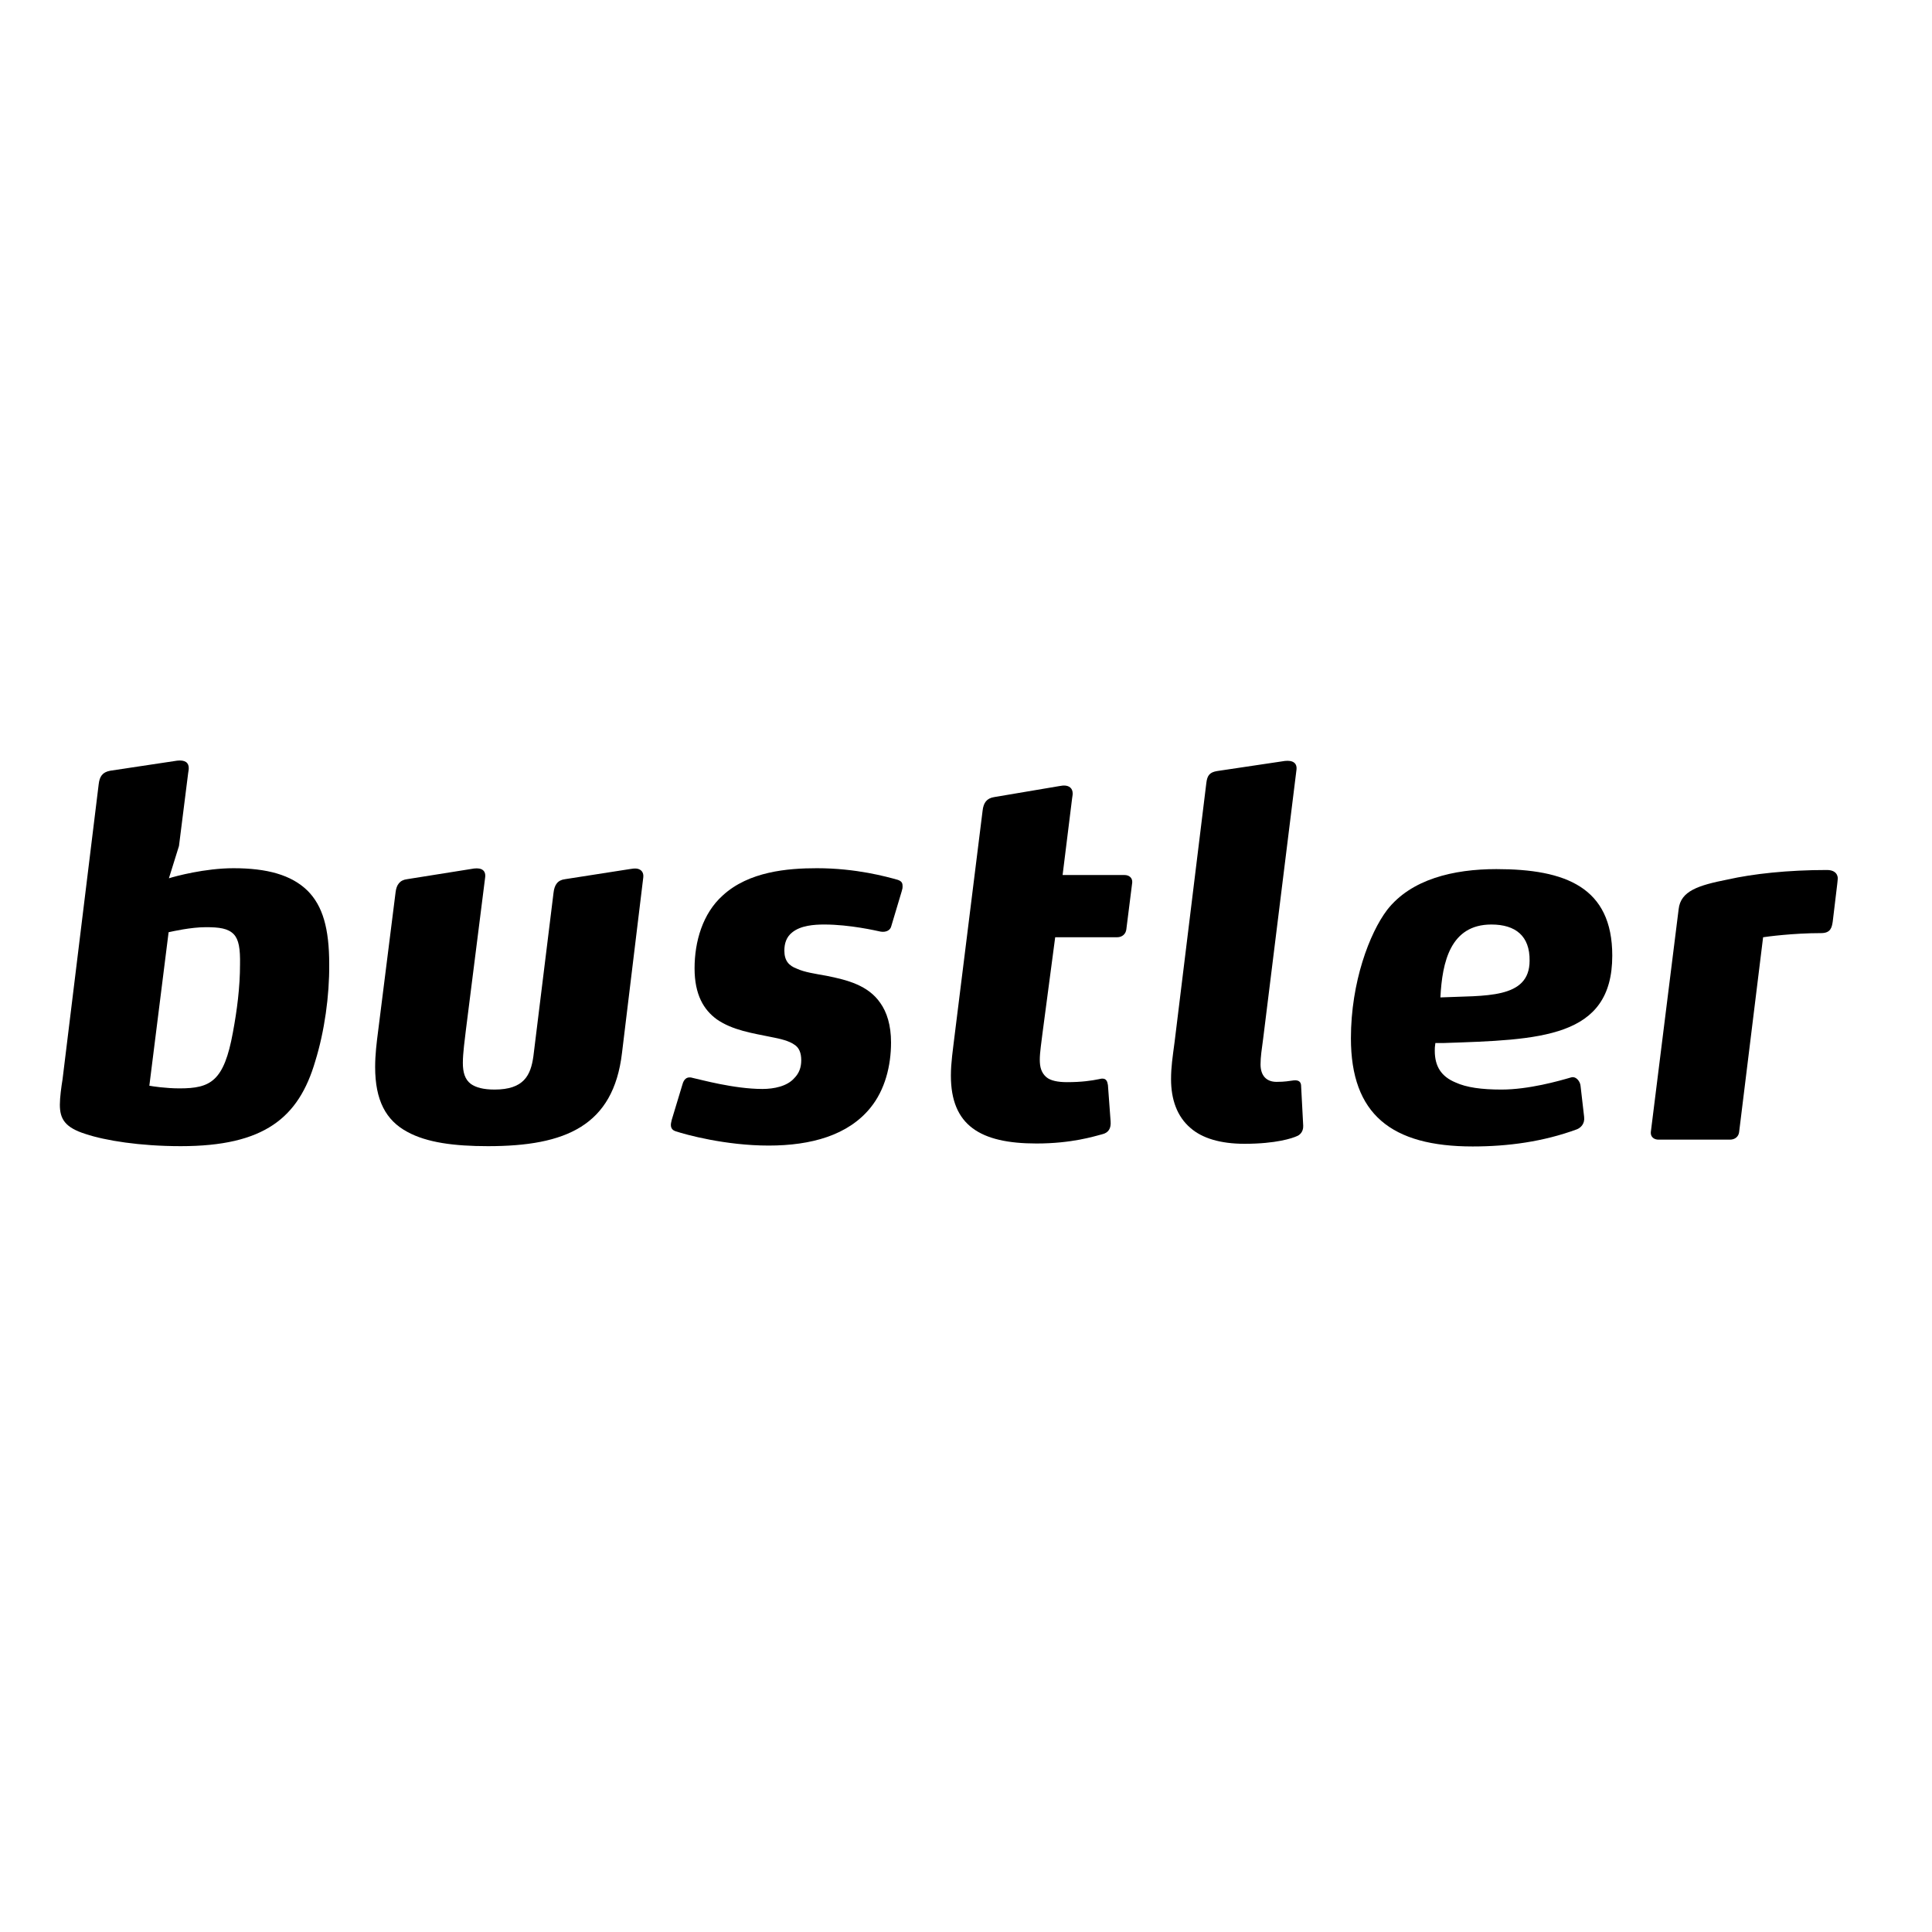
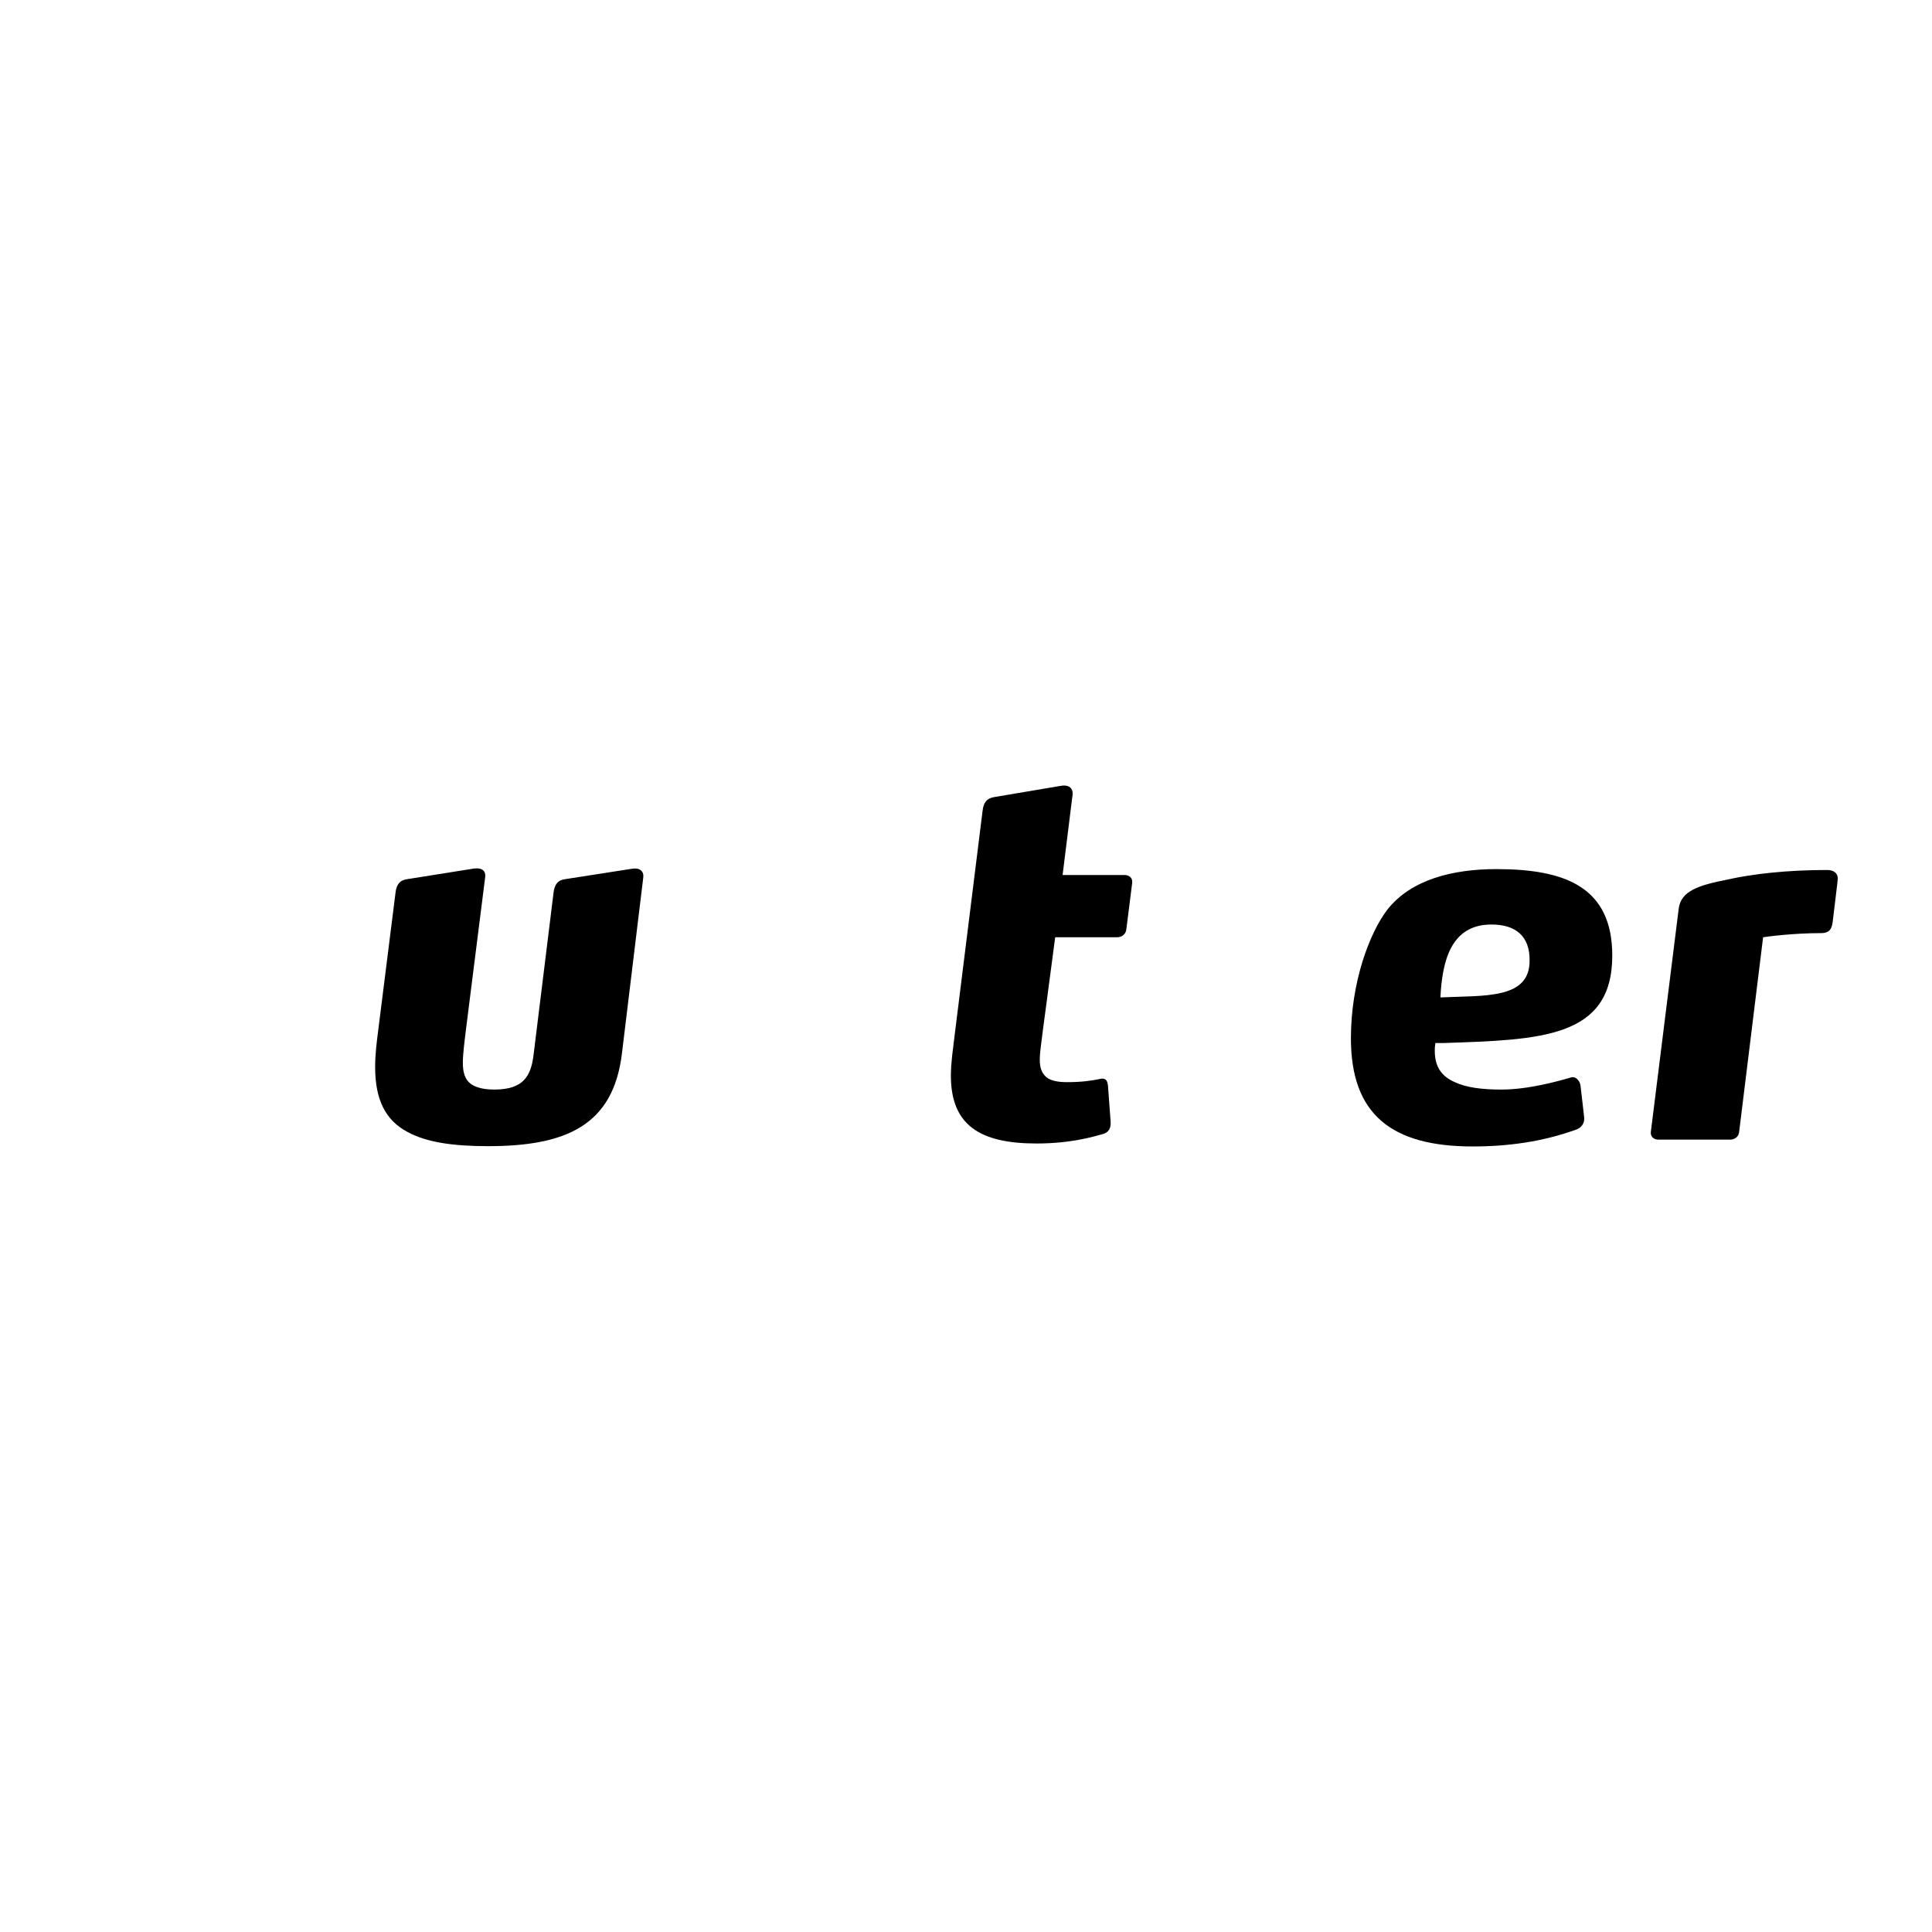
<svg xmlns="http://www.w3.org/2000/svg" version="1.1" id="layer" x="0px" y="0px" viewBox="0 0 652 652" style="enable-background:new 0 0 652 652;" xml:space="preserve">
  <g>
-     <path d="M106.4,358.1c-5.6,19.2-17.3,28.7-45.4,28.7c-13.8,0-25.5-1.9-32.1-4.1c-7-2.2-8.7-5.1-8.7-9.9c0-2.4,0.5-6.1,0.9-8.5   l12.2-99.6c0.3-2.6,1.2-4.1,3.9-4.6l22.6-3.4c2.7-0.3,3.9,0.7,3.9,2.5c0,0.2,0,0.7-0.2,1.7l-3.1,24.6l-3.4,10.9   c2.2-0.7,12.2-3.4,21.8-3.4c11.2,0,19.5,2.2,25,7.6c5.1,5.1,7.3,12.7,7.3,24.8C111.2,336,109.5,348.1,106.4,358.1 M78.9,315.3   c-1.9-2-4.9-2.4-9.4-2.4c-5.1,0-11.2,1.4-12.6,1.7l-6.5,51.8c1,0.2,5.6,0.9,10.2,0.9c10.5,0,15-2.4,18-18.9   c1.4-7.5,2.4-15.3,2.4-22.9C81.1,320.2,80.6,317.1,78.9,315.3" />
    <path d="M209.9,355.4c-2.9,24.5-19,31.4-45.2,31.4c-11.4,0-20.6-1.2-27.2-4.8c-7.3-3.9-10.9-10.7-10.9-21.9c0-4.2,0.5-8.2,1-12.1   l5.9-46.9c0.3-2.5,1.4-4.1,3.9-4.4l22.6-3.6c2.6-0.3,4.1,0.7,3.7,3.2l-6.5,51.5c-0.3,2.7-1,7.5-1,10.9c0,3.2,0.7,5.6,2.7,7.1   c1.7,1.2,4.2,1.9,8,1.9c9.9,0,12.2-4.8,13.1-11.2l6.8-55.2c0.3-2.7,1.4-4.3,3.9-4.6l21.8-3.4c1.2-0.2,1.5-0.2,1.9-0.2   c1.5,0,2.9,0.9,2.7,2.9L209.9,355.4z" />
-     <path d="M300.8,312.5c-0.3,1.4-1.7,2.2-3.6,1.9c-1.4-0.3-10.4-2.4-19-2.4c-3.4,0-8,0.3-10.9,2.7c-1.9,1.5-2.6,3.7-2.6,6.1   c0,3.4,1.5,5.1,4.2,6.1c2.6,1.2,6.1,1.7,10,2.4c7,1.4,14.1,3.2,18.2,9.2c2.2,3.1,3.6,7.5,3.6,13.3c0,7.8-2,16-7,22.1   c-7.5,9.2-19.9,12.7-34.3,12.7c-14.6,0-28-3.7-31.3-4.8c-1-0.3-1.7-0.9-1.7-2.2c0-0.5,0.2-1.2,0.3-1.7l3.6-11.9   c0.5-1.9,1.5-2.4,2.4-2.4c0.4,0,0.5,0,1.2,0.2c2.4,0.5,13.8,3.7,23.4,3.7c3.9,0,8.3-0.9,10.7-3.6c1.7-1.7,2.4-3.7,2.4-6.1   c0-2.4-0.7-4.3-2.4-5.3c-1.7-1.2-4.4-1.9-8.1-2.6c-5.8-1.2-12.7-2.2-18-5.9c-4.4-3.2-7.5-8.3-7.5-17.2c0-9,2.7-18.5,9.5-24.6   c8.8-8.1,21.9-9.2,31.8-9.2c13.3,0,23.6,2.9,27.2,3.9c1.5,0.5,1.7,1.2,1.7,2.2c0,0.5,0,0.7-0.3,1.7L300.8,312.5z" />
    <path d="M380.1,313.7c-0.2,1.5-1.4,2.6-3.1,2.6h-20.9l-4.3,32.5c-0.3,2.7-0.9,6.3-0.9,8.8c0,2.5,0.5,4.4,2.2,5.9   c1.4,1.2,3.9,1.7,7,1.7c4.9,0,8.3-0.5,10.7-1c0.9-0.2,1-0.2,1.2-0.2c1.4,0,1.7,1,1.9,2.2l0.9,12.2c0.2,2.4-0.7,3.9-2.9,4.4   c-2.7,0.7-10.2,3.1-22.1,3.1c-19,0-28.9-6.1-28.9-22.9c0-4.4,0.7-8.8,1.2-13.1l9.5-76.3c0.3-2.7,1.4-4.2,3.9-4.6l21.9-3.7   c1-0.2,1.5-0.2,1.7-0.2c1.7,0,2.9,0.9,2.9,2.7c0,0.2,0,0.5-0.2,1.7l-3.2,25.8h20.9c1.5,0,2.7,0.9,2.6,2.5L380.1,313.7z" />
-     <path d="M437.7,383.4c-1.5,0.7-7,2.6-17.7,2.6c-8.2,0-14.3-1.9-18.2-5.3c-4.6-3.9-6.6-9.7-6.6-16.5c0-4.1,0.5-7.3,1.2-12.6   l10.7-87.3c0.3-2.7,1.2-3.7,3.7-4.1l22.8-3.4c2.7-0.3,4.3,0.7,3.9,3.2l-11.2,90.4c-0.5,3.7-0.9,6.3-0.9,8.8c0,3.7,1.9,5.9,5.4,5.9   c2.9,0,4.2-0.3,5.8-0.5c2-0.2,2.5,0.8,2.5,2l0.7,13.3C439.9,382.2,438.3,383.2,437.7,383.4" />
    <path d="M487,352h-2.6c-0.2,1.4-0.2,1.7-0.2,2.6c0,5.3,2.2,8.7,7,10.7c3.7,1.7,8.8,2.4,15.5,2.4c9.2,0,19.4-2.9,23.5-4.1   c1.7-0.5,3.1,1.4,3.2,2.9l1.2,10.4c0.3,2.4-1.2,3.7-2.4,4.2c-11.4,4.2-23.3,5.8-35.2,5.8c-27.5,0-41.1-10.9-41.1-36.5   c0-19,6.3-35.5,12.2-43.3c8.1-10.4,22.4-13.8,36.9-13.8c23.3,0,39.1,6.1,39.1,29.2C544.1,350.4,519.8,350.9,487,352 M503.3,312   c-13.8,0-16.6,12.6-17.2,24.6c14.9-0.7,30.1,0.7,30.1-12.4C516.3,315.9,511.5,312,503.3,312" />
    <path d="M618.5,311c-0.3,2-0.7,3.9-3.9,3.9c-9.5,0-18.4,1.2-19.6,1.4l-8.1,65.8c-0.2,1.5-1.4,2.5-3.1,2.5h-24.1   c-1.4,0-2.7-0.8-2.6-2.5l9.4-75.3c0.7-6.1,6.5-8,16.6-10c8.5-1.9,20.1-3.2,33.5-3.2c2,0,3.6,0.9,3.6,2.9c0,0.5-0.2,1.7-0.2,2   L618.5,311z" />
  </g>
</svg>